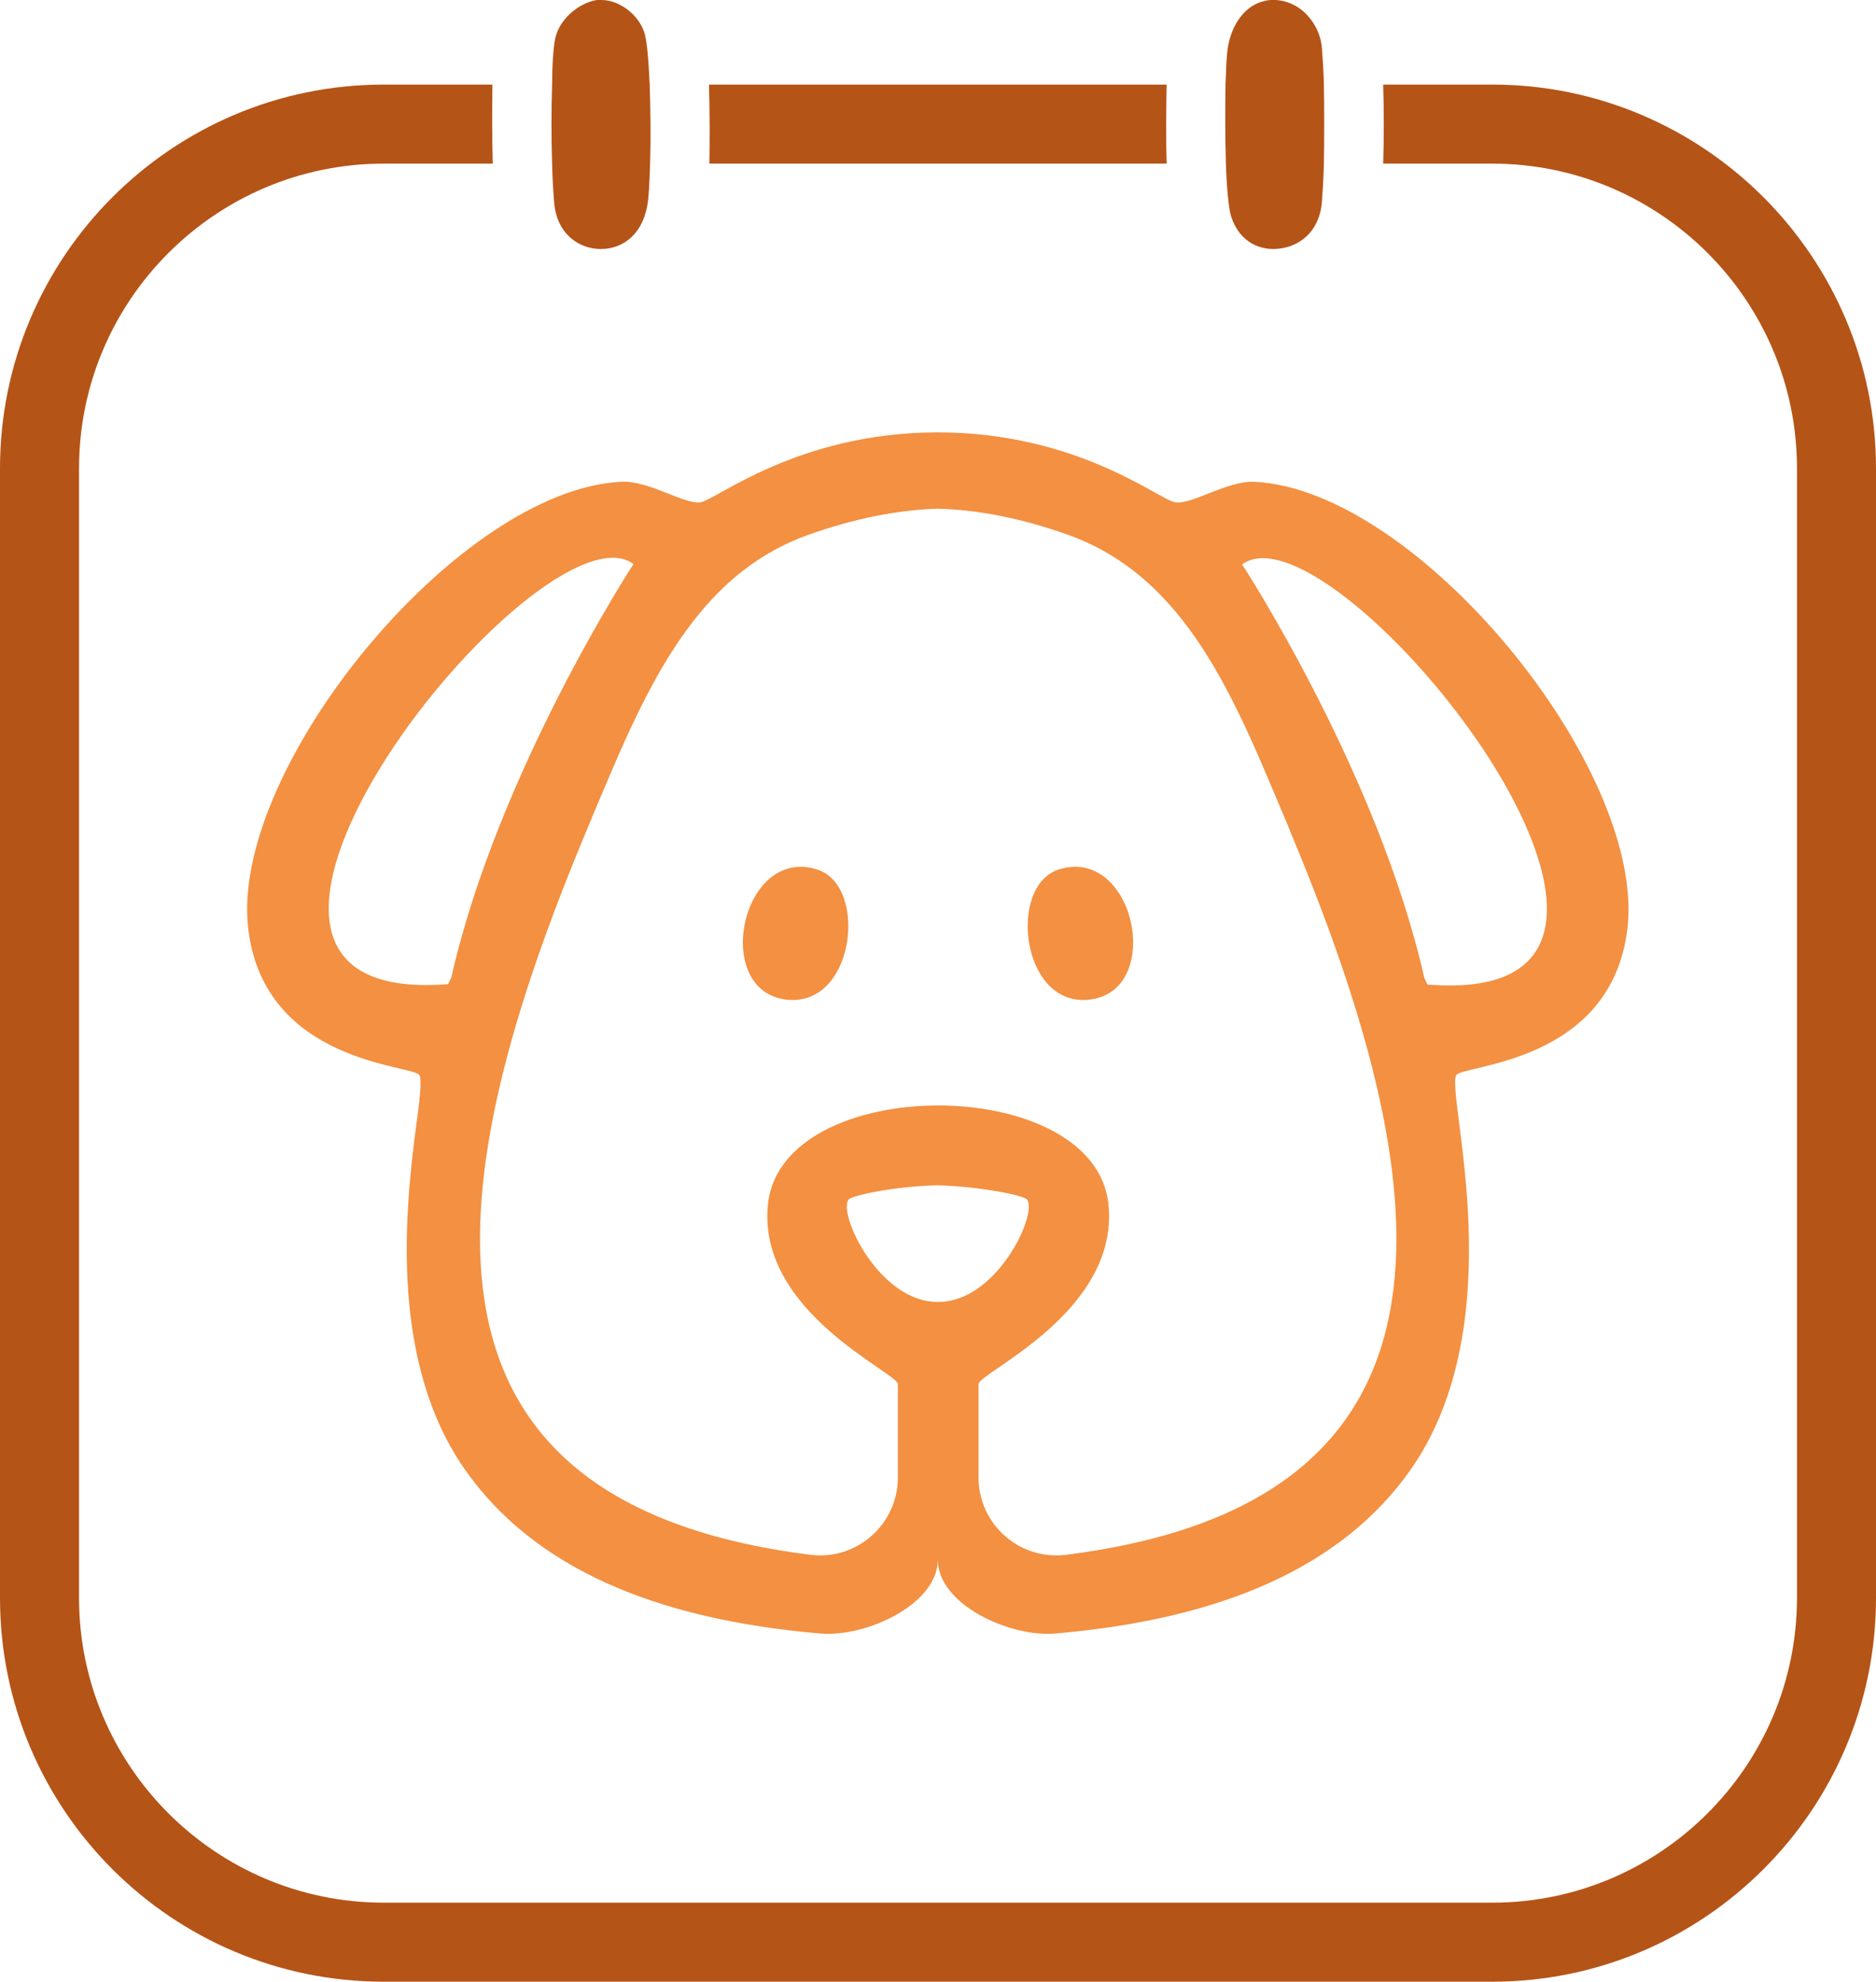
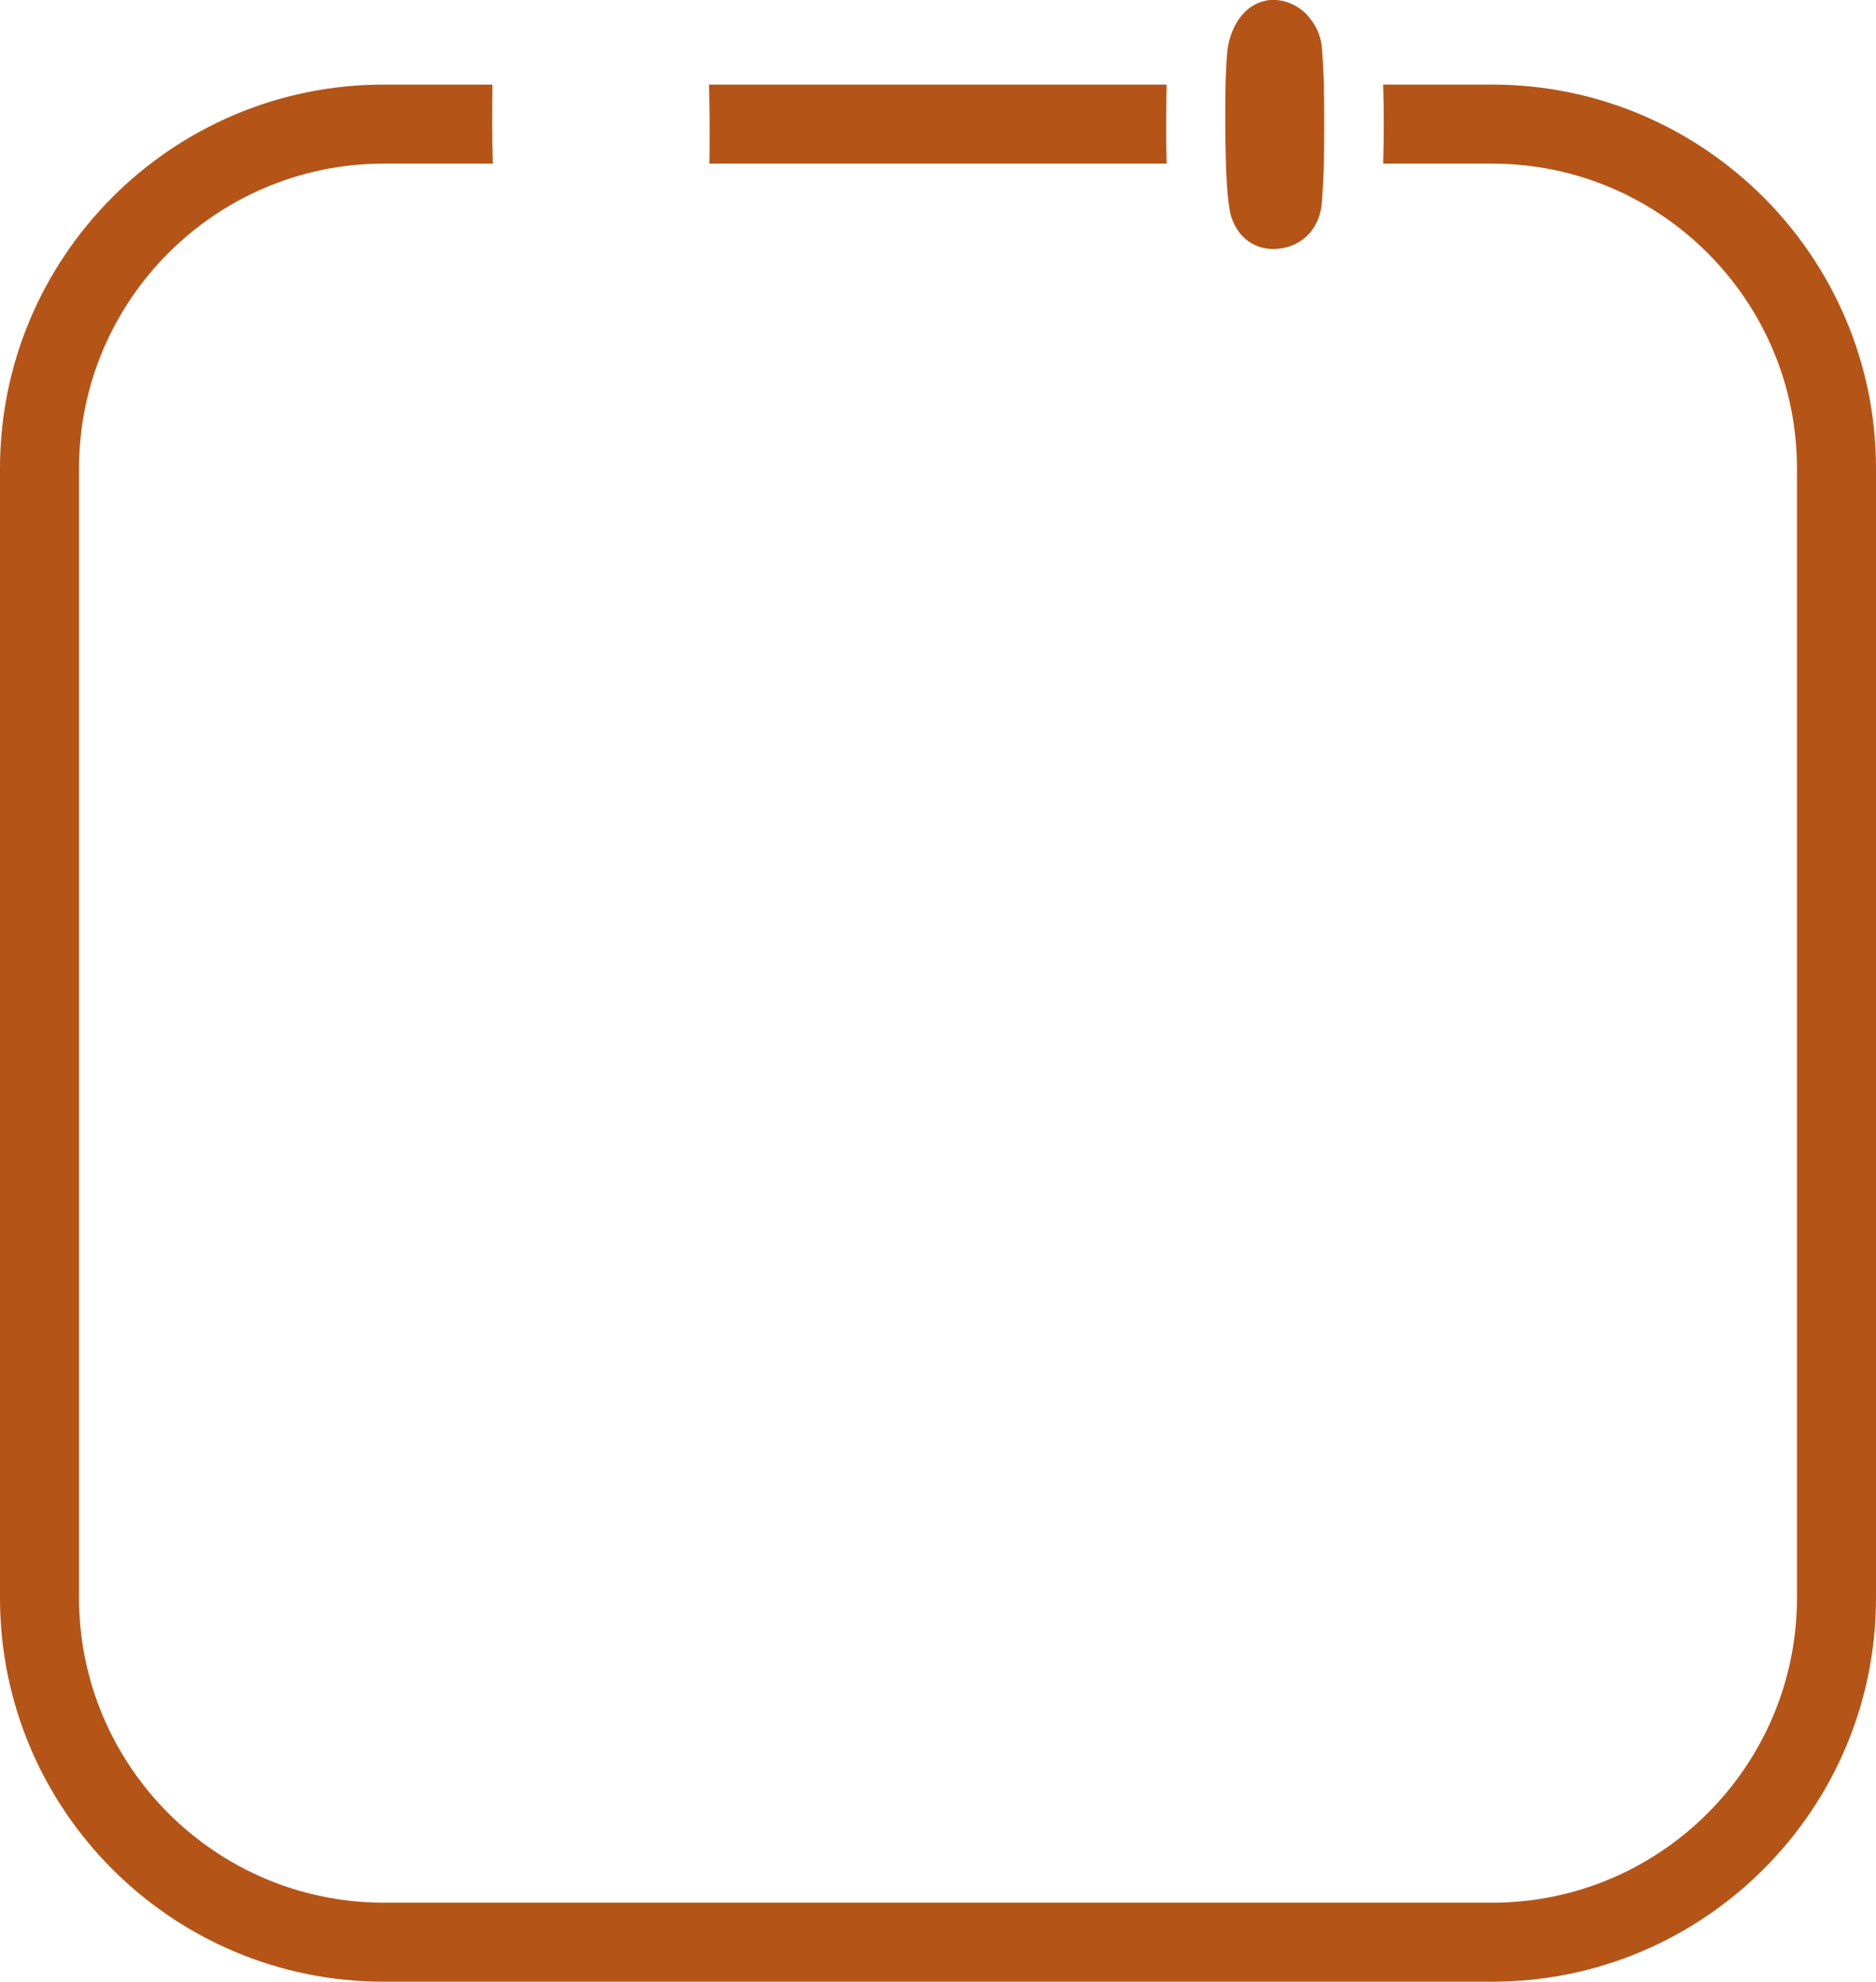
<svg xmlns="http://www.w3.org/2000/svg" id="Capa_2" data-name="Capa 2" viewBox="0 0 47.47 50.14">
  <defs>
    <style>
      .cls-1 {
        fill: #f39041;
      }

      .cls-2 {
        fill: #b55417;
      }
    </style>
  </defs>
  <g id="Capa_1-2" data-name="Capa 1">
    <g>
      <g id="XsOlmR">
-         <path class="cls-1" d="M26.79,22c1.9-.6,2.66,2.97.86,3.28s-2.18-2.86-.86-3.28Z" />
-       </g>
+         </g>
      <g id="XsOlmR-2" data-name="XsOlmR">
        <g>
-           <path class="cls-1" d="M31.74,12.19c-.69-.03-1.57.58-2,.52-.39-.05-2.46-1.77-6.01-1.77s-5.62,1.72-6.01,1.77c-.43.05-1.31-.56-2-.52-4.14.2-9.91,7.27-9.44,11.3.4,3.42,4.17,3.45,4.33,3.71.08.13,0,.69-.11,1.52h0c-.26,2.07-.61,5.79,1.27,8.47,1.73,2.46,4.77,3.78,8.99,4.14,1.14.1,2.97-.73,2.97-1.87,0,1.14,1.83,1.97,2.97,1.87,4.21-.36,7.26-1.68,8.99-4.14,1.89-2.69,1.53-6.41,1.27-8.47h0c-.1-.83-.19-1.39-.11-1.52.16-.26,3.93-.29,4.33-3.71.47-4.04-5.3-11.1-9.44-11.3ZM11.42,24.73l-.08.17c-8.08.65,2.34-12.35,4.69-10.63,0,0-3.43,5.25-4.61,10.46ZM23.73,32.94c-1.48.01-2.53-2.22-2.26-2.59.08-.1,1.17-.34,2.26-.36,1.09.03,2.19.26,2.26.36.27.38-.78,2.61-2.26,2.59ZM26.96,39.34c-1.17.14-2.2-.78-2.2-1.96v-2.36c0-.29,3.55-1.81,3.29-4.53-.16-1.68-2.23-2.52-4.31-2.52-2.08,0-4.15.84-4.31,2.52-.26,2.72,3.29,4.24,3.29,4.53v2.36c0,1.18-1.03,2.1-2.2,1.96-10.81-1.35-9.3-9.63-5.71-18.25.06-.15.13-.3.19-.46.84-1.97,1.72-4.24,3.3-5.76.6-.57,1.3-1.03,2.13-1.33,1.2-.43,2.31-.64,3.31-.67,1.01.03,2.11.24,3.31.67.83.3,1.53.76,2.13,1.33,1.58,1.51,2.46,3.78,3.3,5.76.06.15.13.3.19.46,3.59,8.61,5.1,16.9-5.71,18.25ZM36.12,24.91l-.08-.17c-1.18-5.21-4.61-10.46-4.61-10.46,2.35-1.72,12.77,11.29,4.69,10.63Z" />
-           <path class="cls-1" d="M20.68,22c-1.9-.6-2.66,2.97-.86,3.28s2.18-2.86.86-3.28Z" />
-         </g>
+           </g>
      </g>
    </g>
    <path class="cls-2" d="M37.76,2.14h-2.76c.02.63.02,1.36,0,2h2.76c4.25,0,7.71,3.46,7.71,7.71v28.58c0,4.25-3.46,7.71-7.71,7.71H9.71c-4.25,0-7.71-3.46-7.71-7.71V11.85c0-4.25,3.46-7.71,7.71-7.71h2.76c-.02-.61-.02-1.35-.01-2h-2.75C4.35,2.14,0,6.5,0,11.85v28.58c0,5.36,4.35,9.71,9.71,9.71h28.05c5.35,0,9.71-4.35,9.71-9.71V11.85c0-5.35-4.36-9.71-9.71-9.71ZM29.52,2.14h-11.58c.02.69.02,1.43.01,2h11.57c-.02-.69-.01-1.43,0-2Z" />
    <g id="skNFyL">
      <g>
-         <path class="cls-2" d="M16.45,4.14c-.01.31-.02.59-.04.81-.07.99-.67,1.35-1.2,1.35h-.01c-.54,0-1.12-.37-1.18-1.2-.02-.24-.04-.58-.05-.96-.02-.63-.02-1.37,0-2,0-.48.03-.89.07-1.12.09-.54.63-.96,1.07-1.02h.11c.44,0,.92.35,1.08.81.07.2.11.71.14,1.33.02.63.03,1.38.01,2Z" />
        <path class="cls-2" d="M33.5,4.14c-.01.36-.03.69-.05.96-.06.79-.6,1.14-1.08,1.19-.44.06-1-.13-1.22-.82-.06-.2-.11-.71-.13-1.33-.02-.64-.02-1.38-.01-2,.01-.3.02-.56.04-.78.05-.62.4-1.29,1.09-1.36.28-.02.58.07.82.27.28.24.46.58.49.95.02.25.04.57.05.92.01.63.01,1.36,0,2Z" />
      </g>
    </g>
  </g>
</svg>